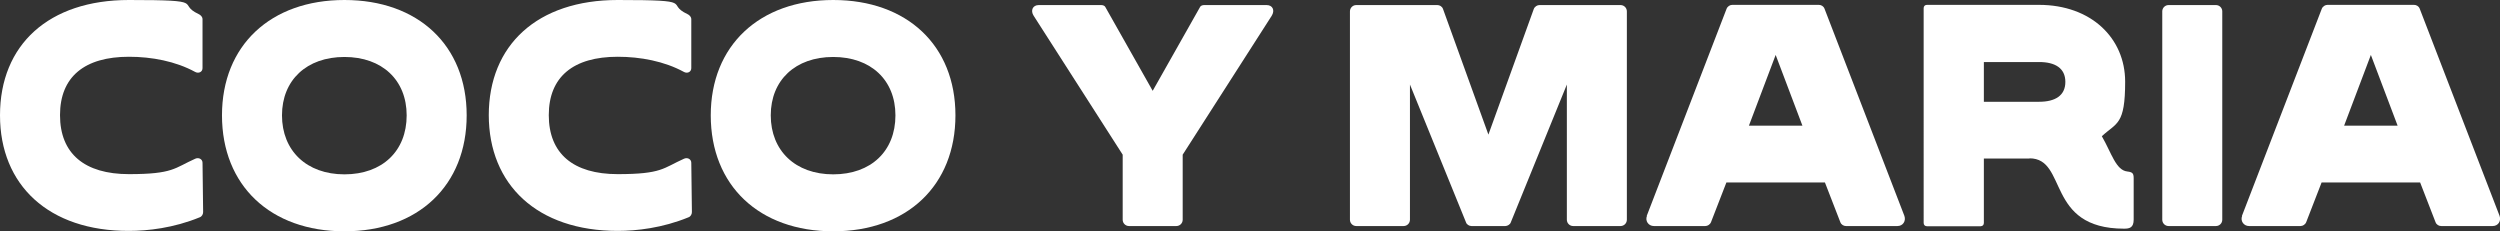
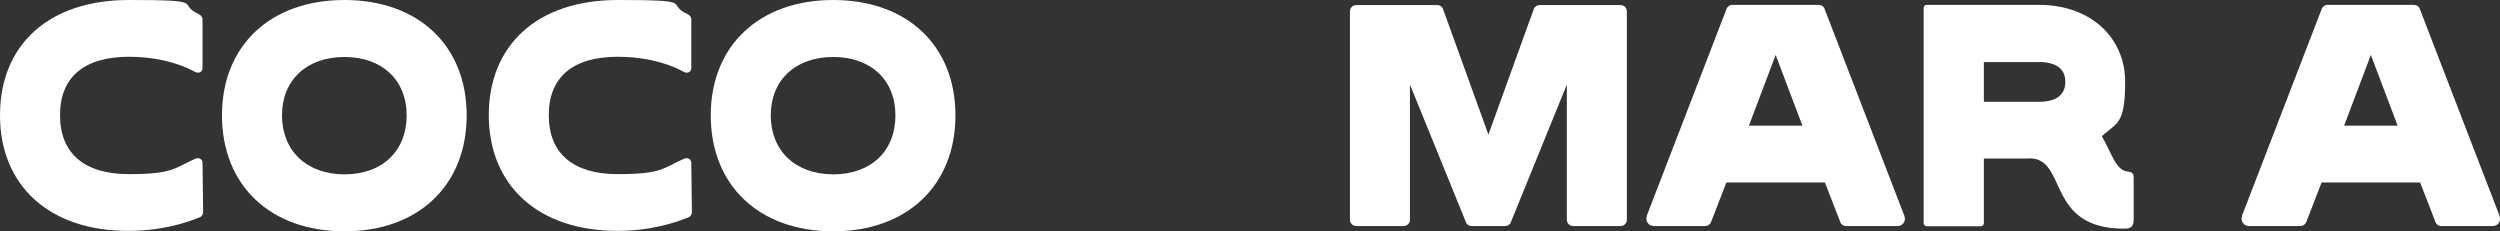
<svg xmlns="http://www.w3.org/2000/svg" id="Layer_1" version="1.1" viewBox="0 0 1233.2 114">
  <rect x="0" y="0" width="1233.2" height="114" fill="#333333" stroke="none" />
  <defs>
    <style> .st0 { fill: #fff; } </style>
  </defs>
  <path class="st0" d="M0,56.9C0,22.1,24,0,63.6,0s23.2,1.7,34.3,6.9c1.1.5,2,1.4,2,2.6v24.1c0,1.9-1.9,2.8-3.6,1.9-9.7-5.3-21.5-7.5-32.7-7.5-21.8,0-34,9.8-34,28.8s12.1,29.1,34,29.1,22.4-3,32.7-7.6c1.7-.8,3.6.2,3.6,2l.3,24.3c0,1.1-.6,2.2-1.7,2.6-12.9,5.3-25.7,6.7-34.9,6.7C24,114,0,91.3,0,56.9Z" />
  <path class="st0" d="M109.5,56.9C109.5,22.4,133.5,0,169.9,0s60.3,22.4,60.3,56.9-23.8,57.2-60.3,57.2-60.4-22.6-60.4-57.2ZM200.6,56.9c0-17.4-12.1-28.8-30.7-28.8s-30.8,11.4-30.8,28.8,12.1,29.1,30.8,29.1,30.7-11.5,30.7-29.1Z" />
  <path class="st0" d="M241.1,56.9c0-34.7,24-56.9,63.6-56.9s23.2,1.7,34.3,6.9c1.1.5,2,1.4,2,2.6v24.1c0,1.9-1.9,2.8-3.6,1.9-9.7-5.3-21.5-7.5-32.7-7.5-21.8,0-34,9.8-34,28.8s12.1,29.1,34,29.1,22.4-3,32.7-7.6c1.7-.8,3.6.2,3.6,2l.3,24.3c0,1.1-.6,2.2-1.7,2.6-12.9,5.3-25.7,6.7-34.9,6.7-39.6,0-63.6-22.7-63.6-57.2Z" />
  <path class="st0" d="M350.6,56.9c0-34.4,24-56.9,60.4-56.9s60.3,22.4,60.3,56.9-23.8,57.2-60.3,57.2-60.4-22.6-60.4-57.2ZM441.7,56.9c0-17.4-12.1-28.8-30.7-28.8s-30.8,11.4-30.8,28.8,12.1,29.1,30.8,29.1,30.7-11.5,30.7-29.1Z" />
-   <path class="st0" d="M553.8,108.4v-32.1L509.9,7.8c-1.7-2.6-.5-5.3,2.5-5.3h30.8c.8,0,1.7.3,2,.9l23.4,41.4,23.4-41.4c.3-.6,1.2-.9,2-.9h30.8c3,0,4.2,2.6,2.5,5.3l-43.9,68.5v32.1c0,1.7-1.4,3.1-3.1,3.1h-23.4c-1.7,0-3.1-1.4-3.1-3.1Z" />
  <path class="st0" d="M665.9,108.4V5.6c0-1.7,1.4-3.1,3.1-3.1h40c1.1,0,2.3.6,2.8,1.9l22.4,62,22.4-62c.5-1.2,1.7-1.9,2.8-1.9h40c1.7,0,3.1,1.4,3.1,3.1v102.8c0,1.7-1.4,3.1-3.1,3.1h-23.4c-1.7,0-3.1-1.4-3.1-3.1V41.7l-27.7,68.1c-.3.9-1.6,1.7-2.6,1.7h-16.8c-1.1,0-2.3-.8-2.6-1.7l-27.7-68.1v66.7c0,1.7-1.4,3.1-3.1,3.1h-23.4c-1.7,0-3.1-1.4-3.1-3.1Z" />
  <path class="st0" d="M812.3,106.5l39.4-102.2c.5-1.2,1.7-1.9,2.8-1.9h42.7c1.1,0,2.3.6,2.8,1.9l39.4,102.2c.9,2.6-.8,5-3.4,5h-25.4c-1.1,0-2.3-.6-2.8-1.9l-7.6-19.6h-48.6l-7.6,19.6c-.5,1.2-1.7,1.9-2.8,1.9h-25.4c-2.6,0-4.4-2.5-3.4-5ZM889.1,62l-13.2-34.9-13.2,34.9h26.5Z" />
  <path class="st0" d="M1001.2,78.2h-22.6v31.8c0,.9-.6,1.6-1.6,1.6h-26.5c-.9,0-1.6-.6-1.6-1.6V4c0-.9.6-1.6,1.6-1.6h55.3c25.7,0,42.5,16.4,42.5,37.9s-4.2,20.1-11.5,26.9c4.8,8.3,6.9,16.8,12.6,17.4,2.5.3,3.1.9,3.1,3.3v20.4c0,4-2,4.5-4.7,4.5-38.9,0-27.7-34.7-46.7-34.7ZM1005.9,50.2c7.8,0,12.9-3,12.9-9.8s-5.1-9.8-12.9-9.8h-27.3v19.6h27.3Z" />
-   <path class="st0" d="M1066.6,108.4V5.6c0-1.7,1.4-3.1,3.1-3.1h23.4c1.7,0,3.1,1.4,3.1,3.1v102.8c0,1.7-1.4,3.1-3.1,3.1h-23.4c-1.7,0-3.1-1.4-3.1-3.1Z" />
  <path class="st0" d="M1105.9,106.5l39.4-102.2c.5-1.2,1.7-1.9,2.8-1.9h42.7c1.1,0,2.3.6,2.8,1.9l39.4,102.2c.9,2.6-.8,5-3.4,5h-25.4c-1.1,0-2.3-.6-2.8-1.9l-7.6-19.6h-48.6l-7.6,19.6c-.5,1.2-1.7,1.9-2.8,1.9h-25.4c-2.6,0-4.4-2.5-3.4-5ZM1182.7,62l-13.2-34.9-13.2,34.9h26.5Z" />
</svg>